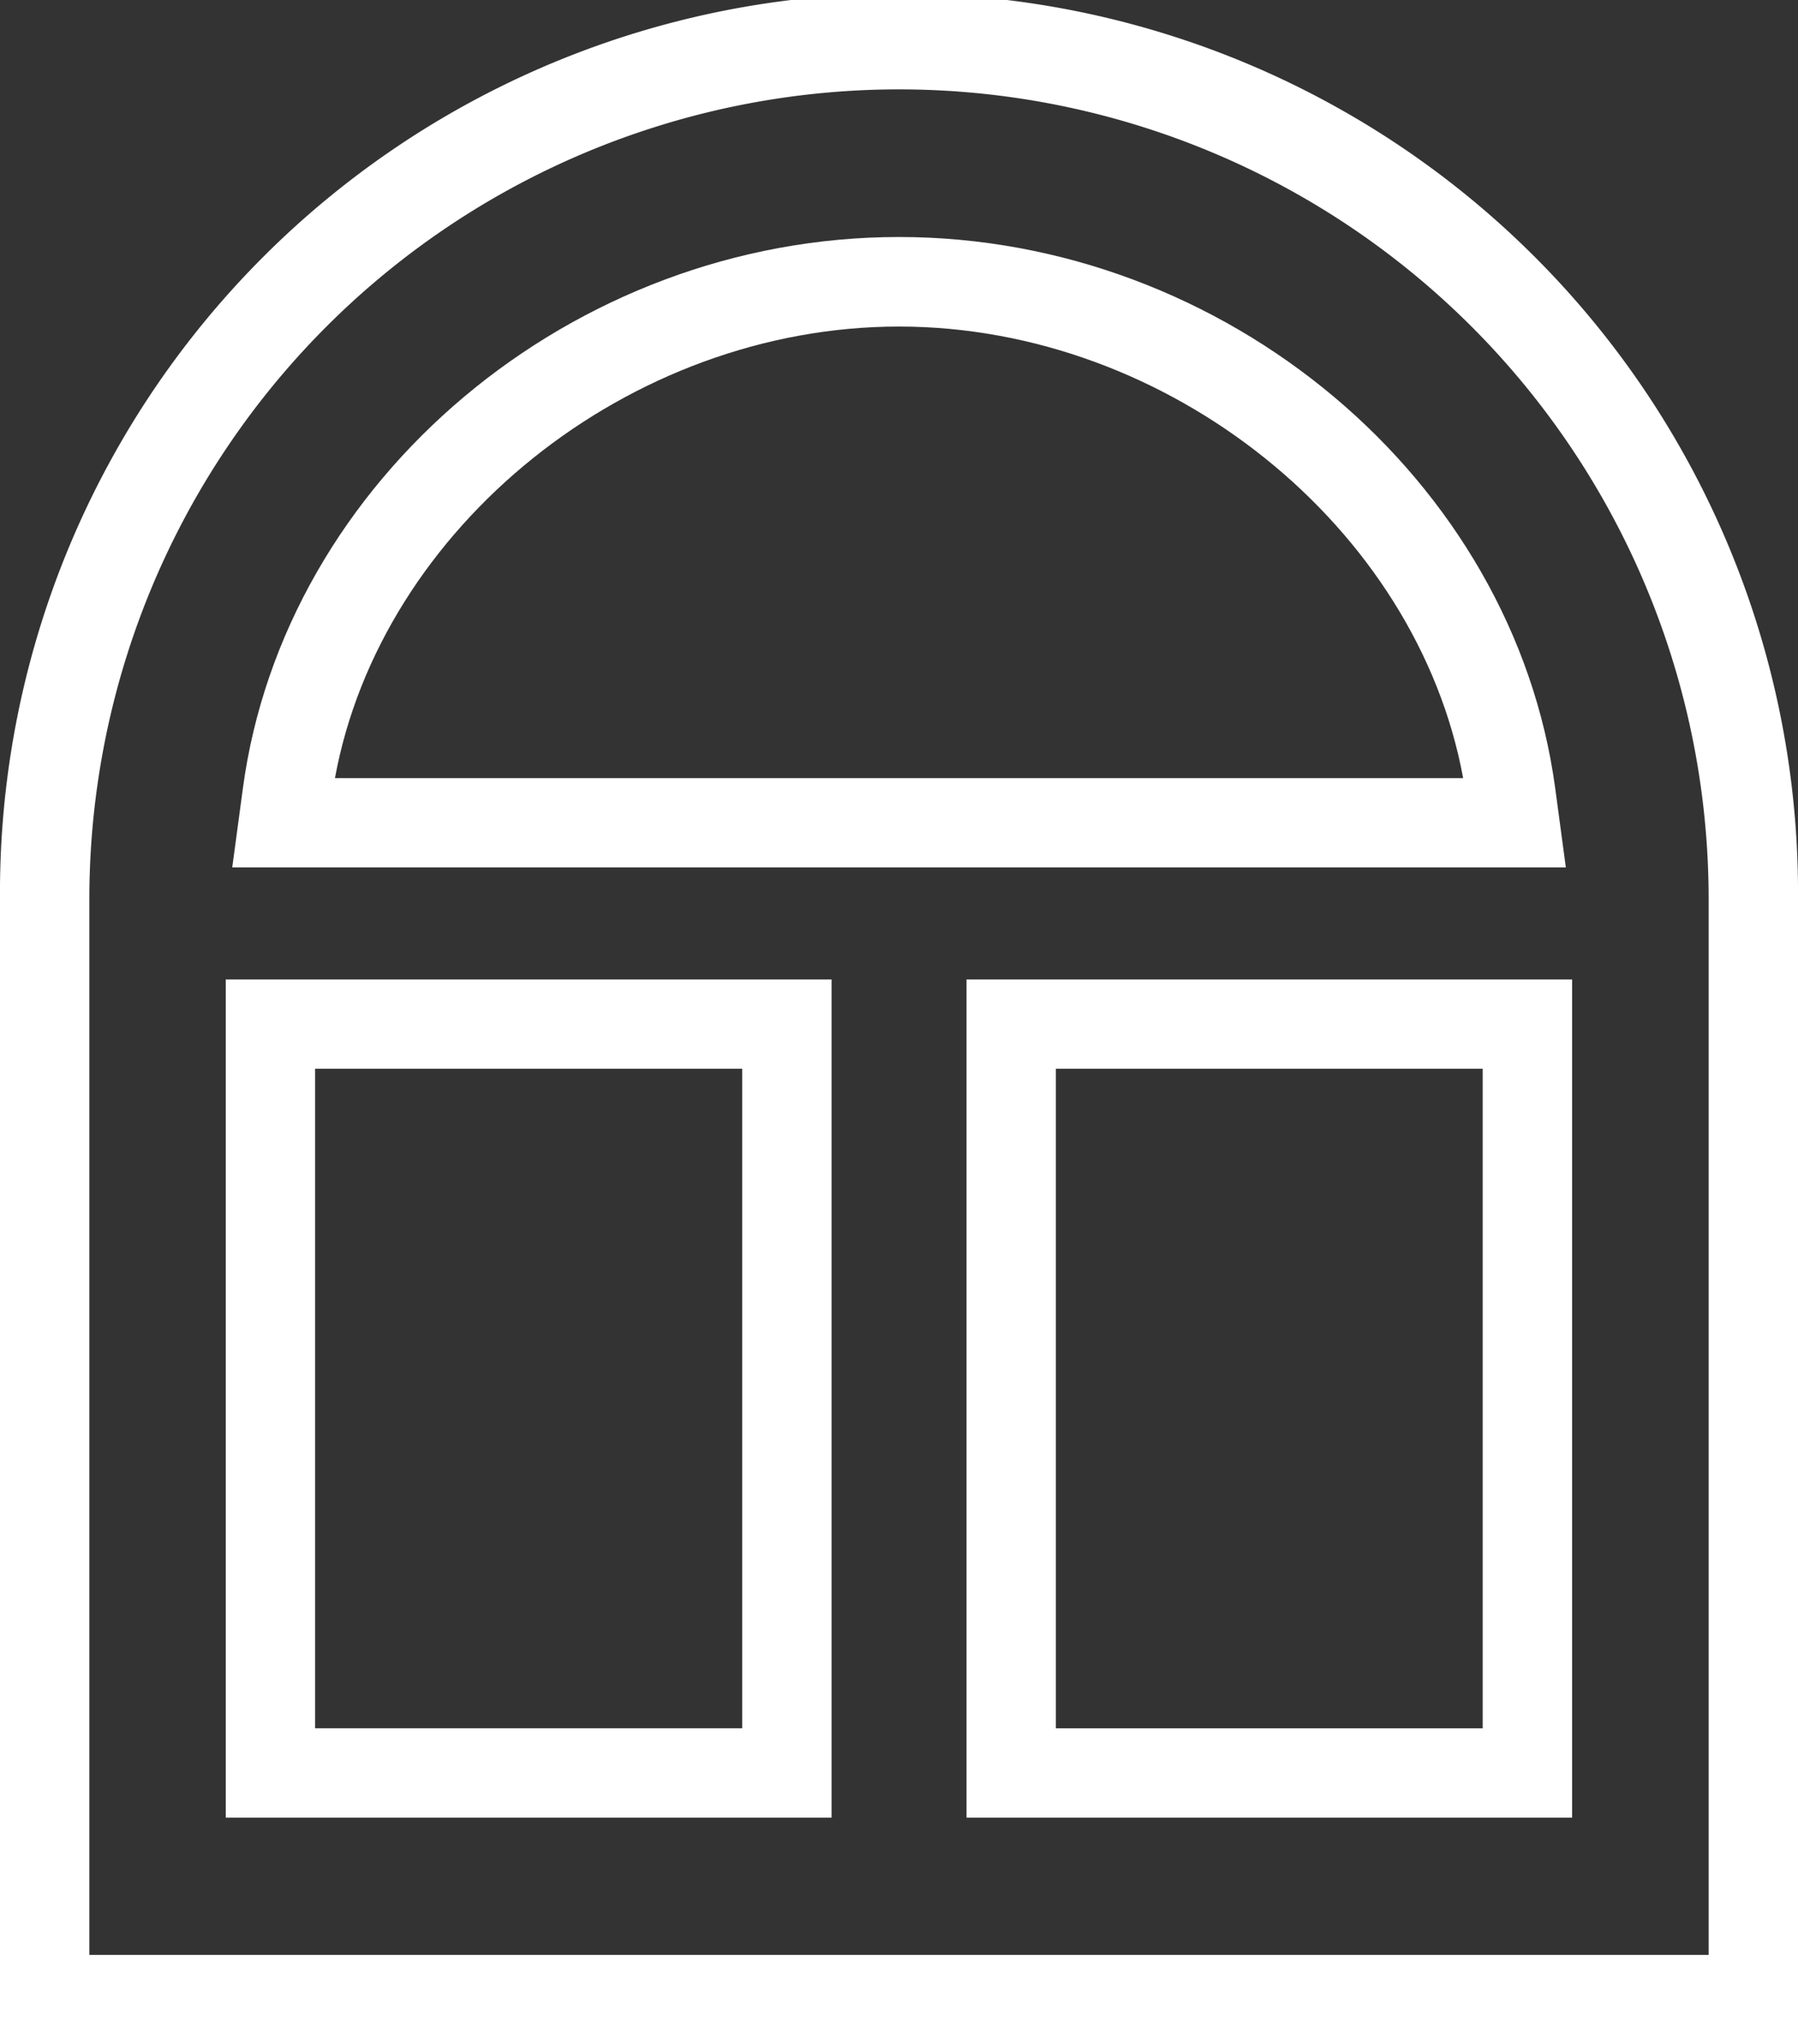
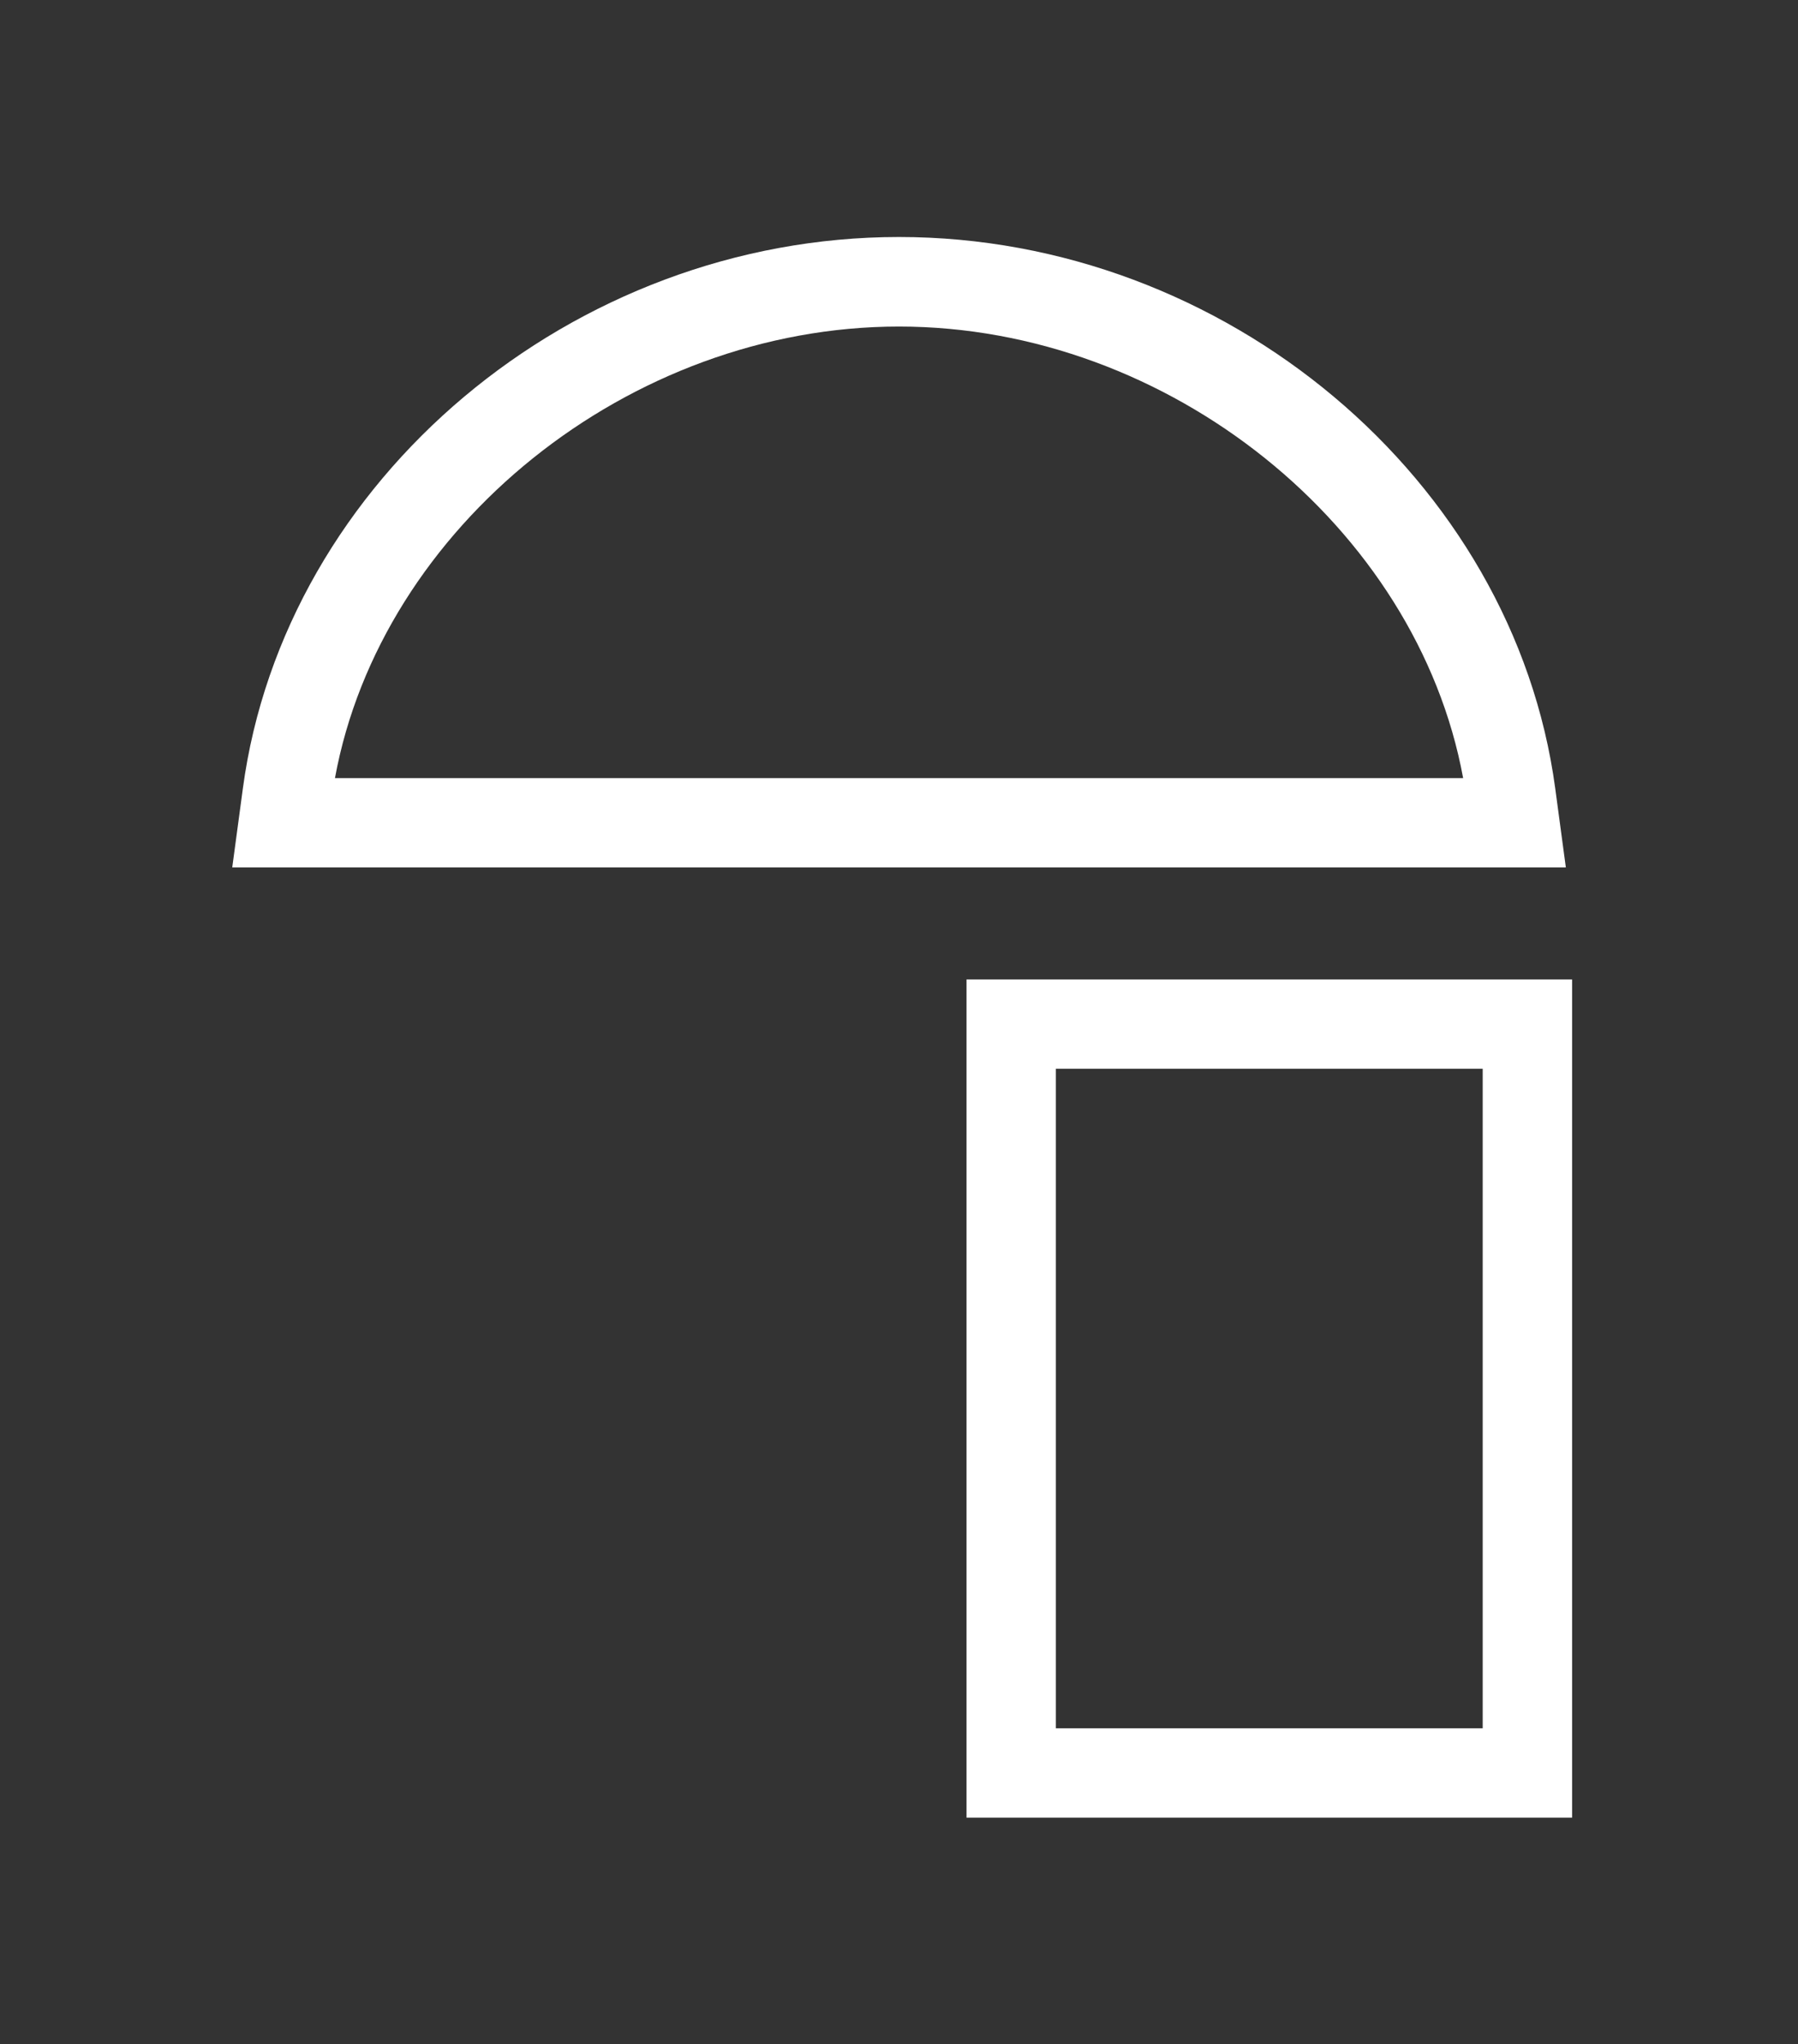
<svg xmlns="http://www.w3.org/2000/svg" width="38.229" height="43.466" viewBox="0 0 38.229 43.466">
  <rect x="0" y="0" width="38.229" height="43.466" fill="#333333" stroke="none" />
  <defs>
    <clipPath id="clip-path">
      <rect id="Rectangle_1616" data-name="Rectangle 1616" width="38.229" height="43.466" transform="translate(0 0)" fill="none" />
    </clipPath>
  </defs>
  <g id="Groupe_3675" data-name="Groupe 3675" transform="translate(0 0)">
    <g id="Groupe_3674" data-name="Groupe 3674" clip-path="url(#clip-path)">
      <path id="Tracé_7253" data-name="Tracé 7253" d="M33.293,18.443H4.938l.226-1.681c.884-6.574,7.012-11.723,13.95-11.723s13.067,5.149,13.953,11.722Zm-26.171-1.9H31.109c-.981-5.337-6.257-9.6-11.995-9.6S8.1,11.206,7.122,16.543" fill="#fff" />
      <path id="Tracé_7254" data-name="Tracé 7254" d="M33.426,38.646H20.55V20.825H33.426Zm-10.976-1.9h9.075V22.724H22.45Z" fill="#fff" />
-       <path id="Tracé_7255" data-name="Tracé 7255" d="M17.681,38.646H4.8V20.825H17.681ZM6.7,36.745H15.78V22.724H6.7Z" fill="#fff" />
-       <path id="Tracé_7256" data-name="Tracé 7256" d="M38.229,43.465H0V19.115a19.115,19.115,0,1,1,38.229,0ZM1.9,41.565H36.329V19.115a17.214,17.214,0,1,0-34.429,0Z" fill="#fff" />
    </g>
  </g>
</svg>